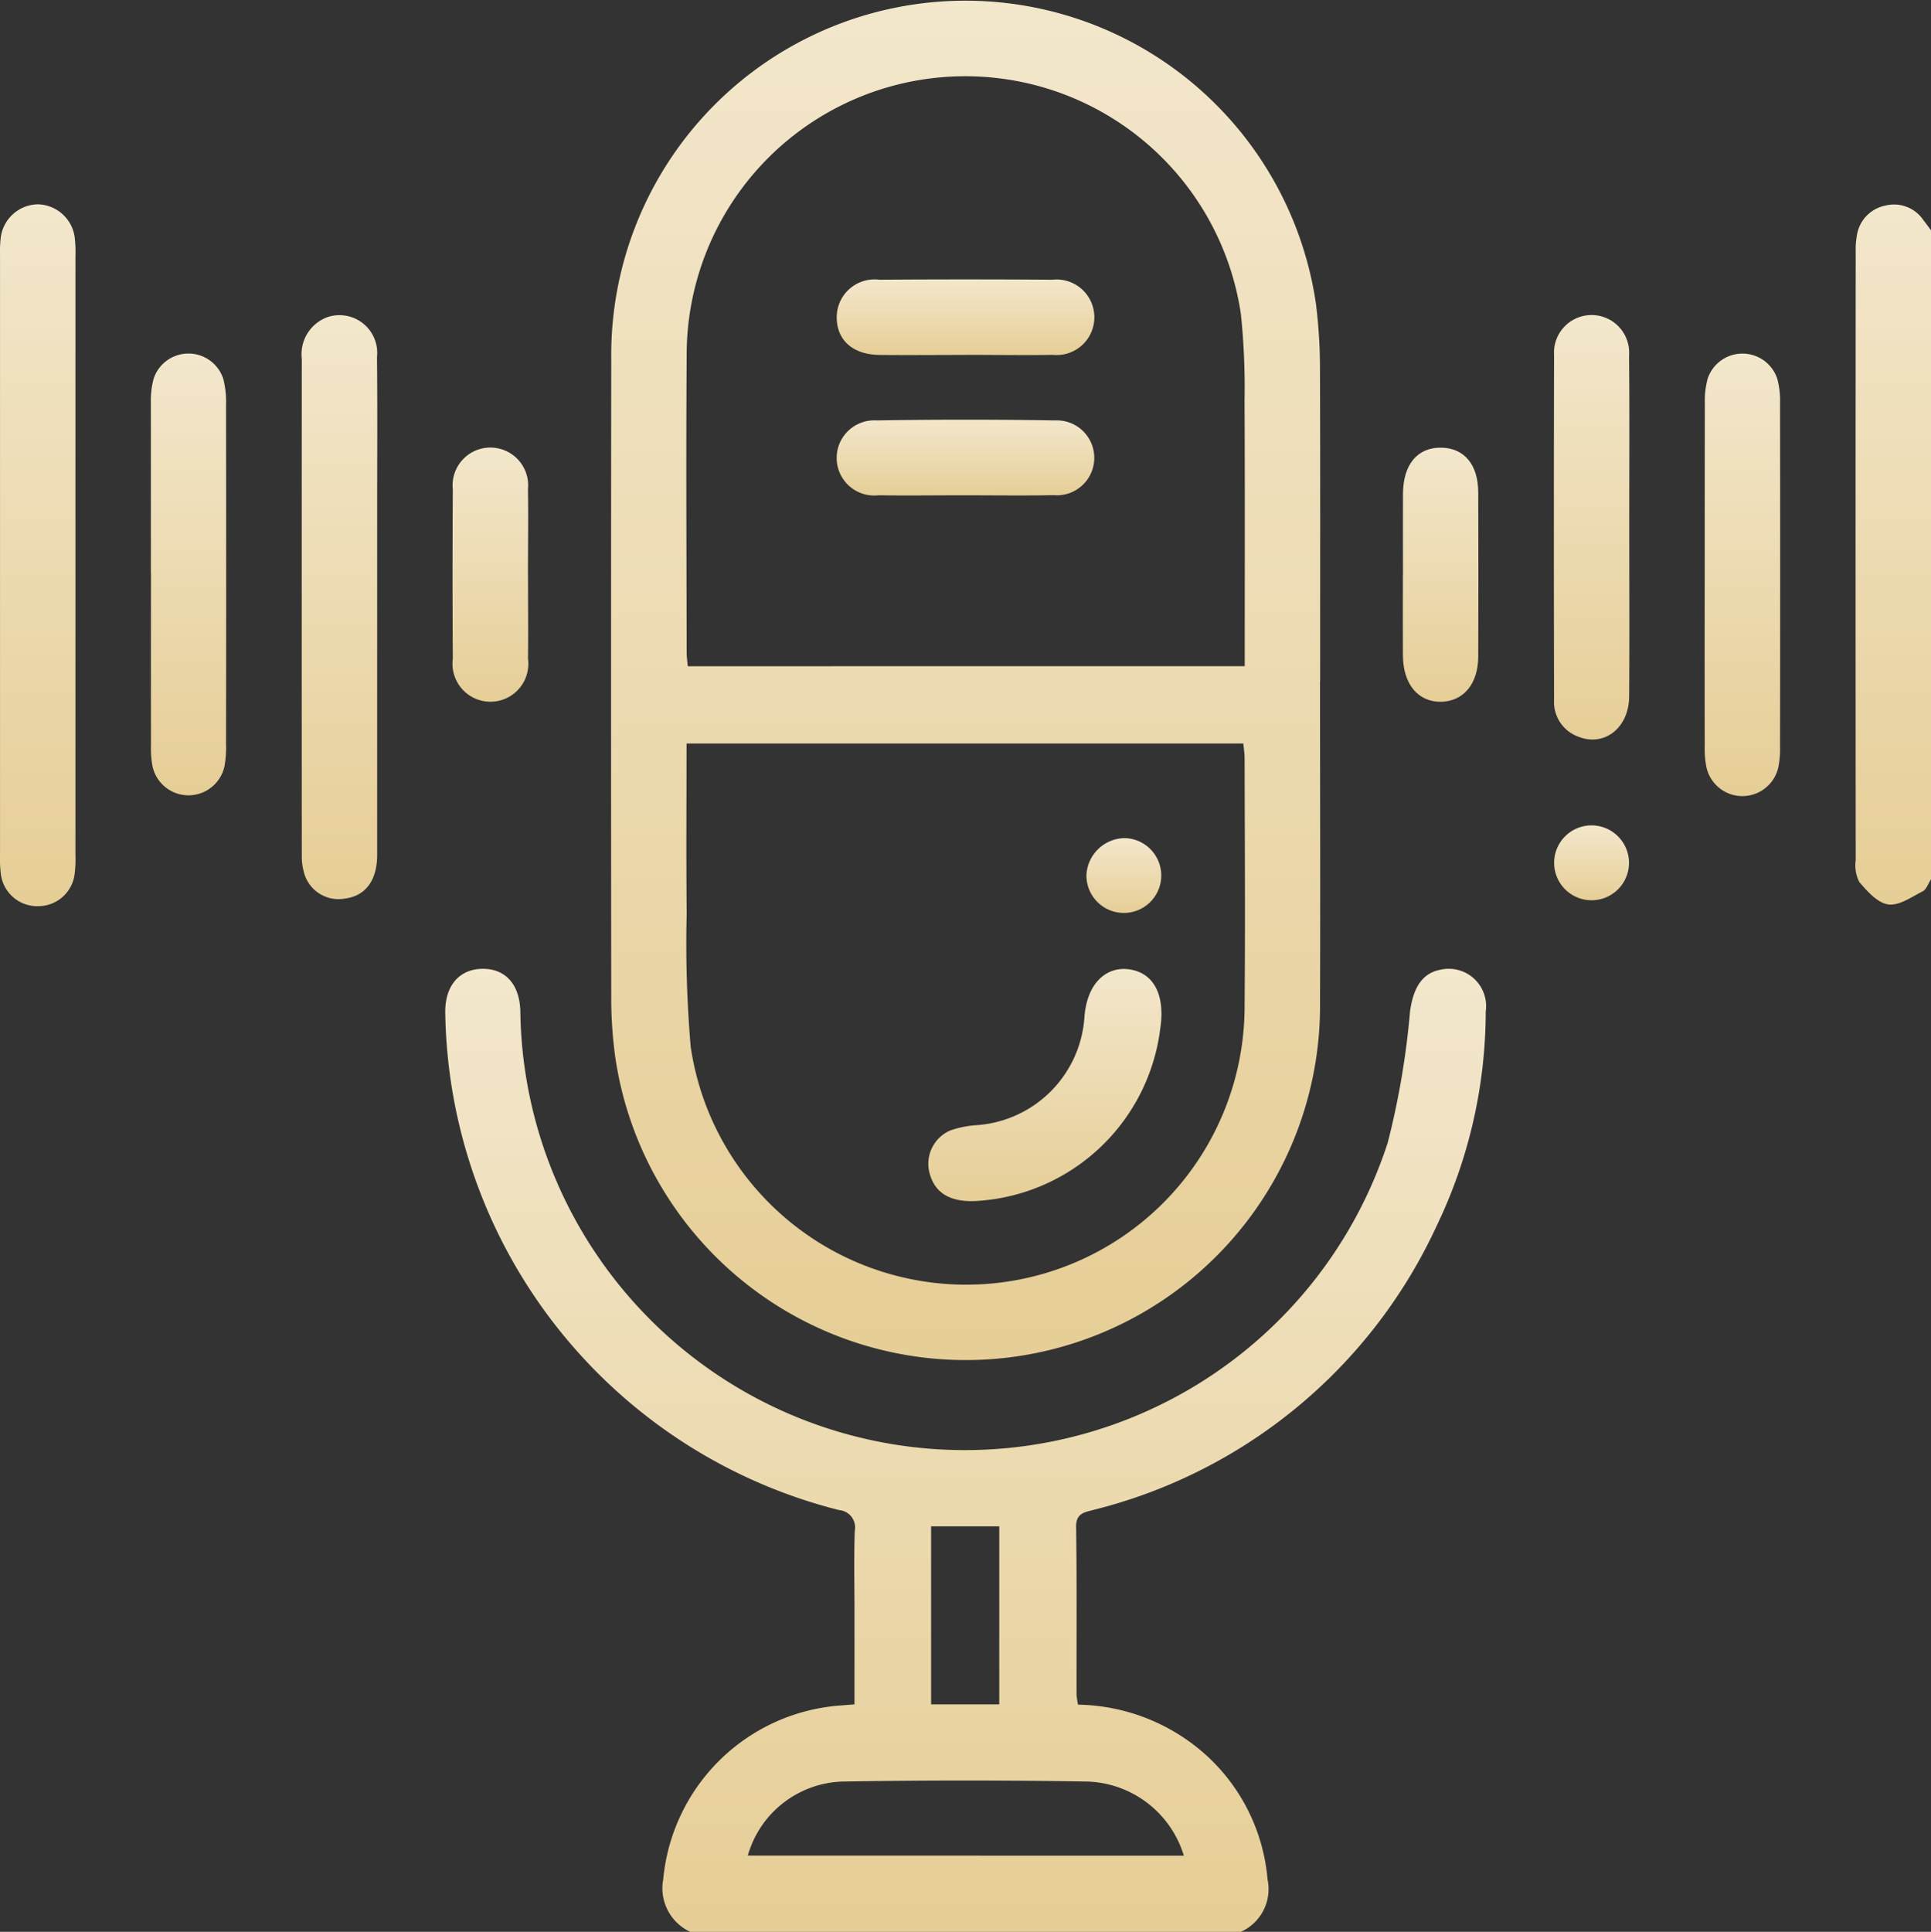
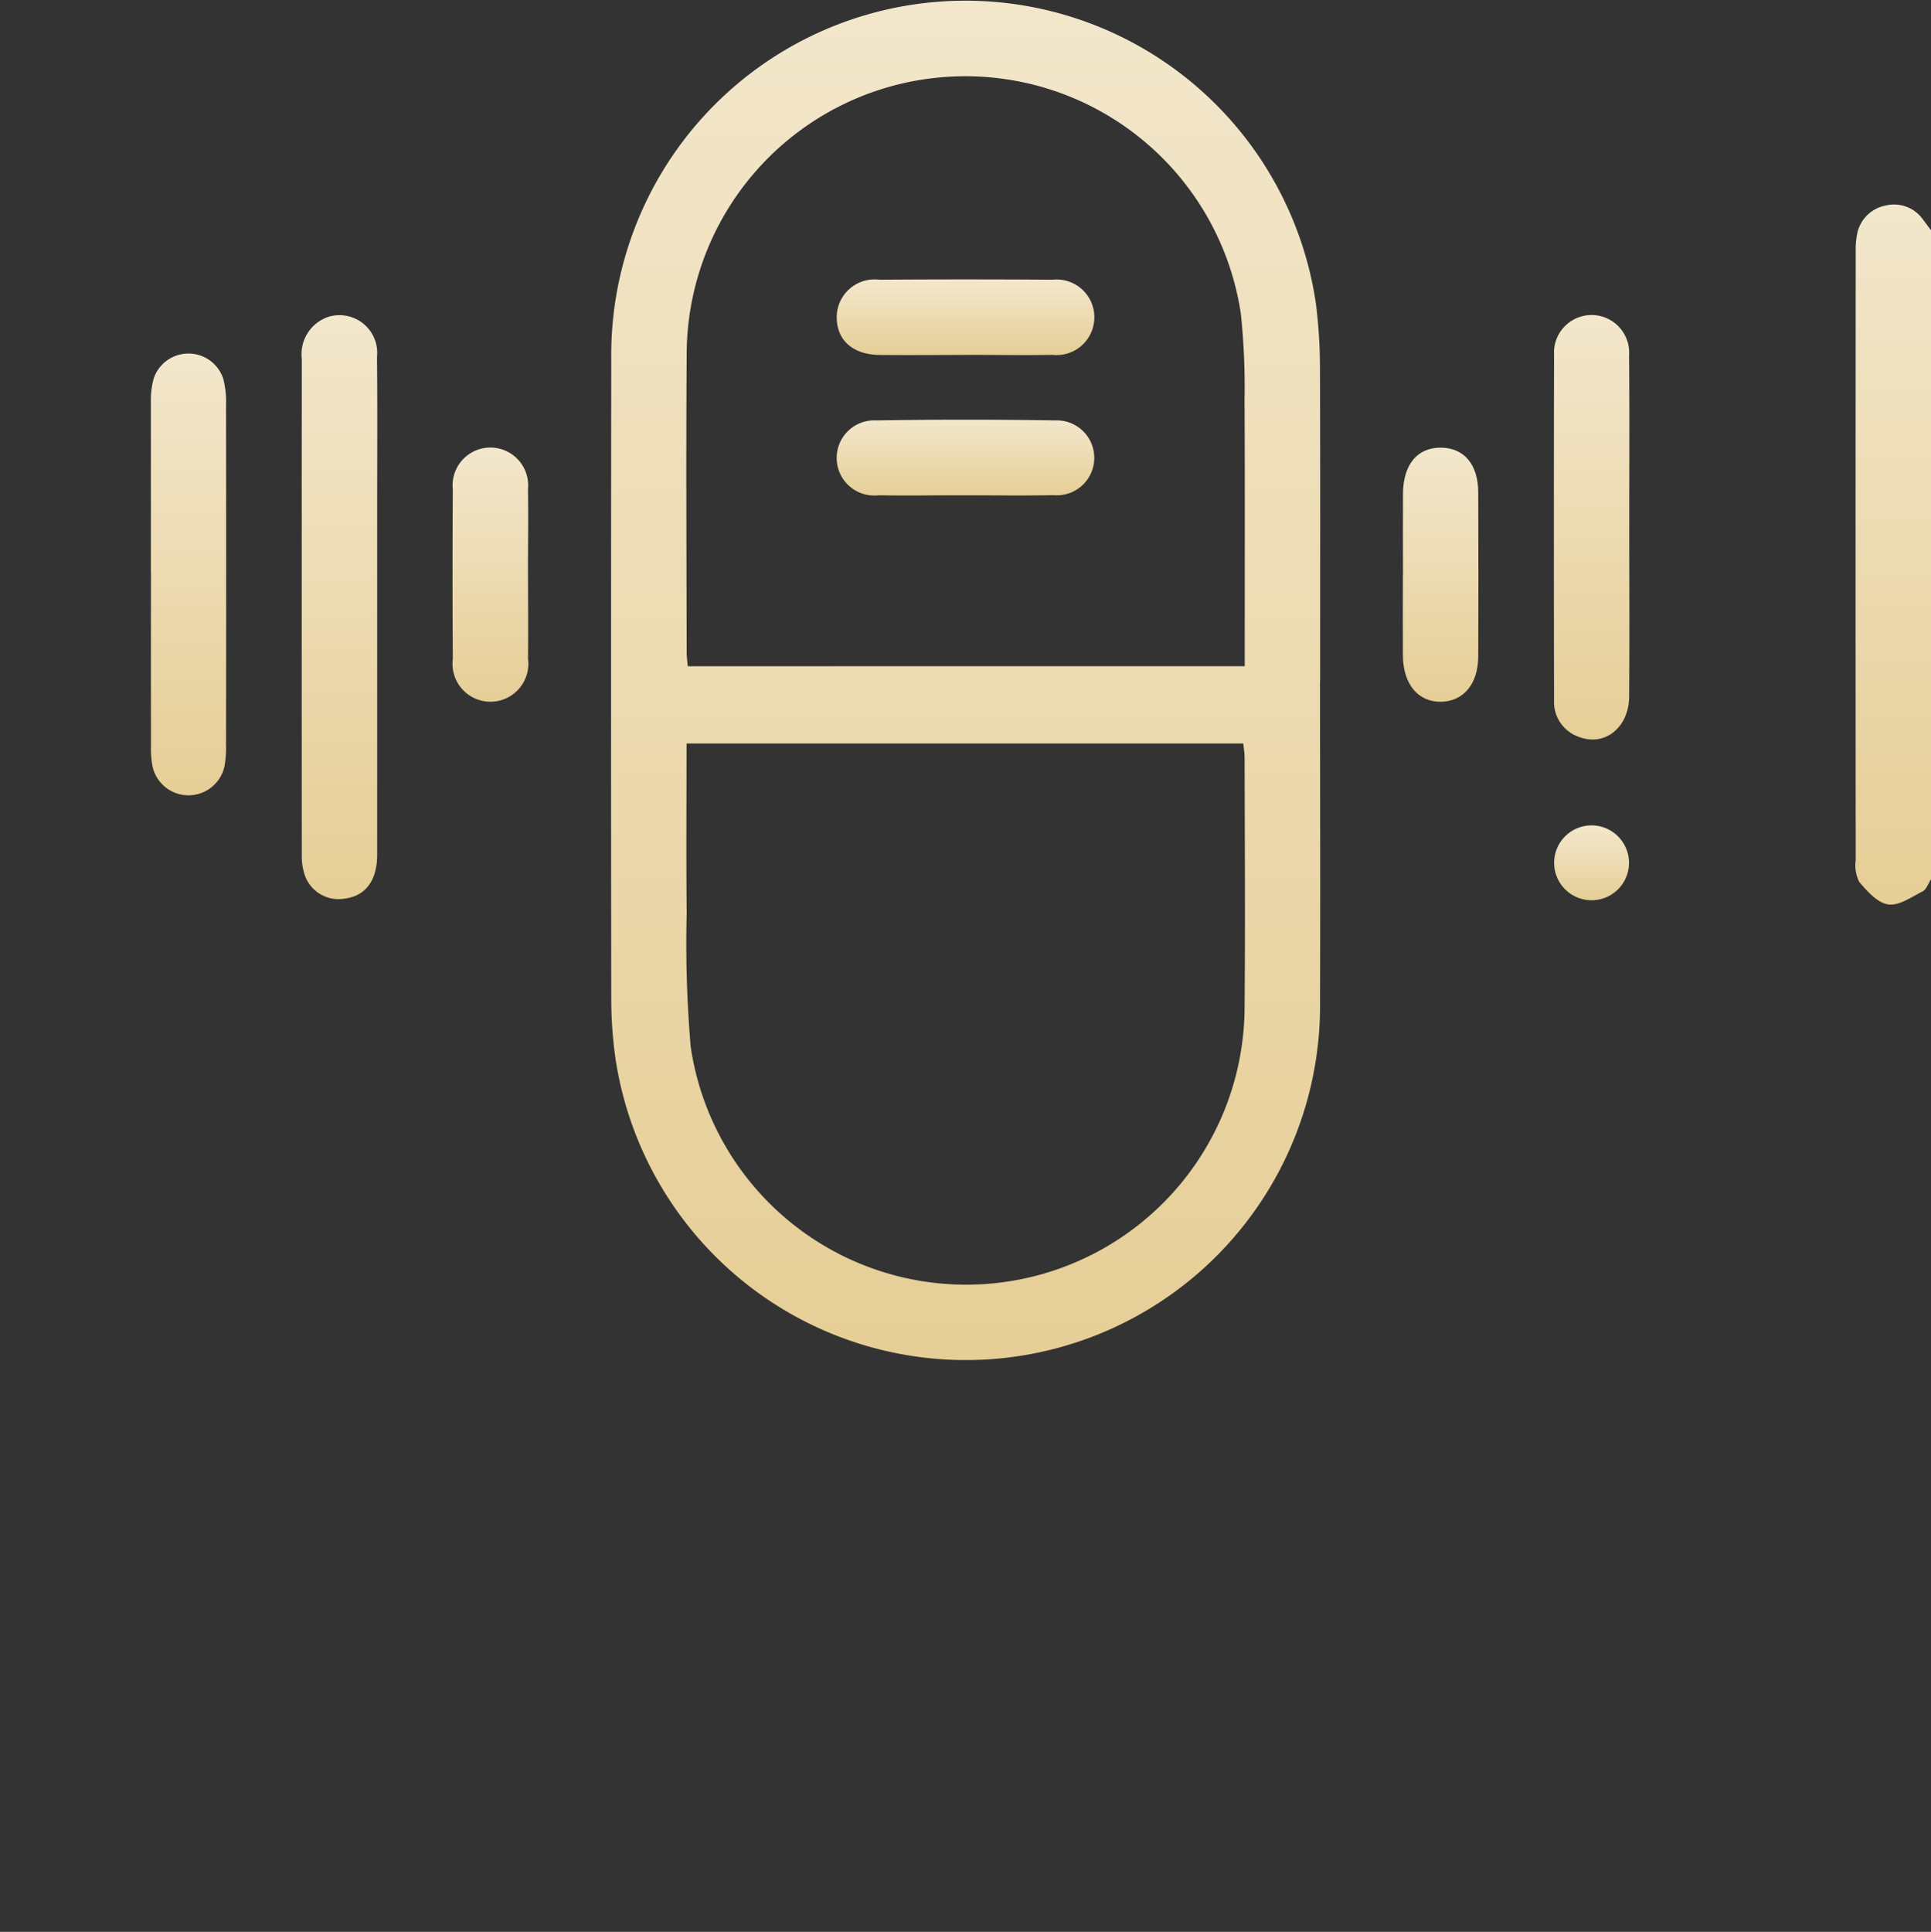
<svg xmlns="http://www.w3.org/2000/svg" id="Group_39273" width="77.985" height="78.011" data-name="Group 39273" viewBox="0 0 77.985 78.011">
  <rect x="0" y="0" width="77.985" height="78.011" fill="#333333" stroke="none" />
  <defs>
    <linearGradient id="linear-gradient" x1=".5" x2=".5" y1="1.149" y2="-.945" gradientUnits="objectBoundingBox">
      <stop offset="0" stop-color="#e4ca8e" />
      <stop offset="1" stop-color="#fff" />
    </linearGradient>
    <clipPath id="clip-path">
      <path id="Rectangle_20217" fill="url(#linear-gradient)" d="M0 0h77.985v78.011H0z" data-name="Rectangle 20217" />
    </clipPath>
  </defs>
  <g id="Group_39272" fill="url(#linear-gradient)" clip-path="url(#clip-path)" data-name="Group 39272">
-     <path id="Path_56699" d="M104.152 244a1.94 1.94 0 0 1-1.089-2.12 7.756 7.756 0 0 1 7.044-7.011c.2-.014.4-.032.68-.054v-3.739c0-1.092-.027-2.184.012-3.274a.7.7 0 0 0-.629-.831 21.046 21.046 0 0 1-15.91-20.056c-.024-1.081.529-1.756 1.432-1.8.953-.044 1.573.584 1.6 1.714a17.954 17.954 0 0 0 35.032 5.3 32.693 32.693 0 0 0 .9-5.3c.133-.96.495-1.55 1.245-1.683a1.508 1.508 0 0 1 1.811 1.693 20.014 20.014 0 0 1-1.993 8.679 20.79 20.79 0 0 1-13.843 11.443c-.36.1-.714.128-.706.689.033 2.259.014 4.518.018 6.777a2.75 2.75 0 0 0 .06.4 7.919 7.919 0 0 1 5.195 2.059 7.654 7.654 0 0 1 2.458 5A1.887 1.887 0 0 1 126.39 244Zm19.937-3.074a4.216 4.216 0 0 0-3.857-2.993q-4.979-.085-9.961 0a4.112 4.112 0 0 0-3.793 2.989Zm-7.455-13.3h-2.752v7.189h2.752Z" data-name="Path 56699" transform="translate(-76.278 -165.991)" />
    <path id="Path_56700" d="M395.91 70.537c-.11.167-.182.407-.336.486-.449.229-.959.591-1.391.529s-.85-.53-1.171-.908a1.5 1.5 0 0 1-.143-.879q-.01-12.286 0-24.572a3.232 3.232 0 0 1 .052-.68 1.448 1.448 0 0 1 1.148-1.182 1.429 1.429 0 0 1 1.534.588c.107.136.207.277.311.415Z" data-name="Path 56700" transform="translate(-317.925 -35.03)" />
    <path id="Path_56701" d="M157.963 27.5c0 4.316.017 8.631 0 12.947a14.307 14.307 0 0 1-28.465 2.219 17.515 17.515 0 0 1-.159-2.2q-.016-12.985 0-25.969a14.305 14.305 0 0 1 28.461-2.218 21.17 21.17 0 0 1 .161 2.58c.016 4.214.007 8.428.007 12.642m-3.046-.6c0-3.632.011-7.184-.007-10.737a28.484 28.484 0 0 0-.149-3.492 11.252 11.252 0 0 0-22.381 1.728c-.028 3.986-.006 7.972 0 11.958 0 .17.026.34.043.544Zm-22.542 3.121c0 2.349-.018 4.605.006 6.861a48.656 48.656 0 0 0 .162 5.392 11.245 11.245 0 0 0 22.369-1.694c.029-3.323.007-6.647 0-9.971 0-.194-.033-.388-.051-.588Z" data-name="Path 56701" transform="translate(-104.653 .001)" />
-     <path id="Path_56702" d="M0 57.4V45.377a5.271 5.271 0 0 1 .026-.759 1.539 1.539 0 0 1 1.493-1.368 1.539 1.539 0 0 1 1.5 1.356 5.157 5.157 0 0 1 .027.759v24.122a5.24 5.24 0 0 1-.027.759 1.484 1.484 0 0 1-1.491 1.347 1.482 1.482 0 0 1-1.5-1.338A5.1 5.1 0 0 1 0 69.5V57.4" data-name="Path 56702" transform="translate(.001 -35)" />
    <path id="Path_56703" d="M66.928 78.523v9.971c0 1.042-.472 1.663-1.3 1.77a1.444 1.444 0 0 1-1.668-1.1 2.315 2.315 0 0 1-.076-.6q-.006-10.048 0-20.095a1.593 1.593 0 0 1 1.037-1.684 1.524 1.524 0 0 1 2 1.613c.022 2.055.007 4.11.007 6.165v3.958" data-name="Path 56703" transform="translate(-51.696 -53.979)" />
    <path id="Path_56704" d="M31.938 83.737v-6.922a3.318 3.318 0 0 1 .117-.973 1.48 1.48 0 0 1 2.806.018 3.691 3.691 0 0 1 .113 1.049q.01 6.846 0 13.692a4.333 4.333 0 0 1-.063.906A1.487 1.487 0 0 1 32 91.491a4.075 4.075 0 0 1-.057-.831q-.006-3.461 0-6.922" data-name="Path 56704" transform="translate(-25.845 -60.566)" />
-     <path id="Path_56705" d="M360.919 83.741c0-2.307 0-4.615.005-6.922a3.34 3.34 0 0 1 .117-.973 1.481 1.481 0 0 1 2.807.013 3.333 3.333 0 0 1 .113.973q.01 6.922 0 13.845a3.913 3.913 0 0 1-.061.83 1.487 1.487 0 0 1-2.923-.013 4.048 4.048 0 0 1-.058-.831q-.006-3.461 0-6.922" data-name="Path 56705" transform="translate(-292.072 -60.566)" />
    <path id="Path_56706" d="M332.021 75.238c0 2.284.014 4.568-.005 6.852-.011 1.263-1 2.031-2.045 1.619a1.492 1.492 0 0 1-.987-1.487q-.016-6.966 0-13.932a1.518 1.518 0 1 1 3.029.02c.023 2.309.007 4.618.008 6.928" data-name="Path 56706" transform="translate(-266.222 -53.958)" />
    <path id="Path_56707" d="M98.84 99.866c0 1.14.013 2.281 0 3.421a1.532 1.532 0 1 1-3.037.007q-.022-3.421 0-6.842a1.526 1.526 0 1 1 3.035-.007c.02 1.14 0 2.281 0 3.421" data-name="Path 56707" transform="translate(-77.516 -76.689)" />
    <path id="Path_56708" d="M297.034 99.892c0-1.09-.006-2.179 0-3.269.008-1.179.584-1.867 1.539-1.856.931.011 1.5.681 1.5 1.815q.013 3.307 0 6.614c0 1.111-.6 1.817-1.5 1.832-.929.015-1.534-.71-1.542-1.867-.007-1.09 0-2.179 0-3.269" data-name="Path 56708" transform="translate(-240.373 -76.69)" />
    <path id="Path_56709" d="M332.066 176.188a1.512 1.512 0 1 1-1.546-1.454 1.516 1.516 0 0 1 1.546 1.454" data-name="Path 56709" transform="translate(-266.278 -141.404)" />
    <path id="Path_56710" d="M182.385 62.184c-1.166 0-2.332.012-3.5 0-1.074-.014-1.72-.6-1.721-1.515a1.527 1.527 0 0 1 1.718-1.523q3.5-.025 7 0a1.526 1.526 0 1 1 0 3.035c-1.166.019-2.332 0-3.5 0" data-name="Path 56710" transform="translate(-143.372 -47.851)" />
    <path id="Path_56711" d="M182.341 91.883c-1.166 0-2.332.016-3.5 0a1.518 1.518 0 1 1-.082-3.024q3.611-.058 7.223 0a1.513 1.513 0 1 1-.069 3.019c-1.191.023-2.382.005-3.574.006" data-name="Path 56711" transform="translate(-143.364 -71.882)" />
-     <path id="Path_56712" d="M198.46 214.495c-1.049.048-1.666-.334-1.871-1.157a1.464 1.464 0 0 1 .839-1.69 3.976 3.976 0 0 1 1.034-.215 4.686 4.686 0 0 0 4.39-4.373c.108-1.4.917-2.053 1.819-1.919.979.145 1.446 1.023 1.244 2.382a7.953 7.953 0 0 1-7.455 6.972" data-name="Path 56712" transform="translate(-159.056 -165.996)" />
-     <path id="Path_56713" d="M231.564 177.423a1.511 1.511 0 1 1-1.546 1.474 1.57 1.57 0 0 1 1.546-1.474" data-name="Path 56713" transform="translate(-186.141 -143.579)" />
  </g>
</svg>